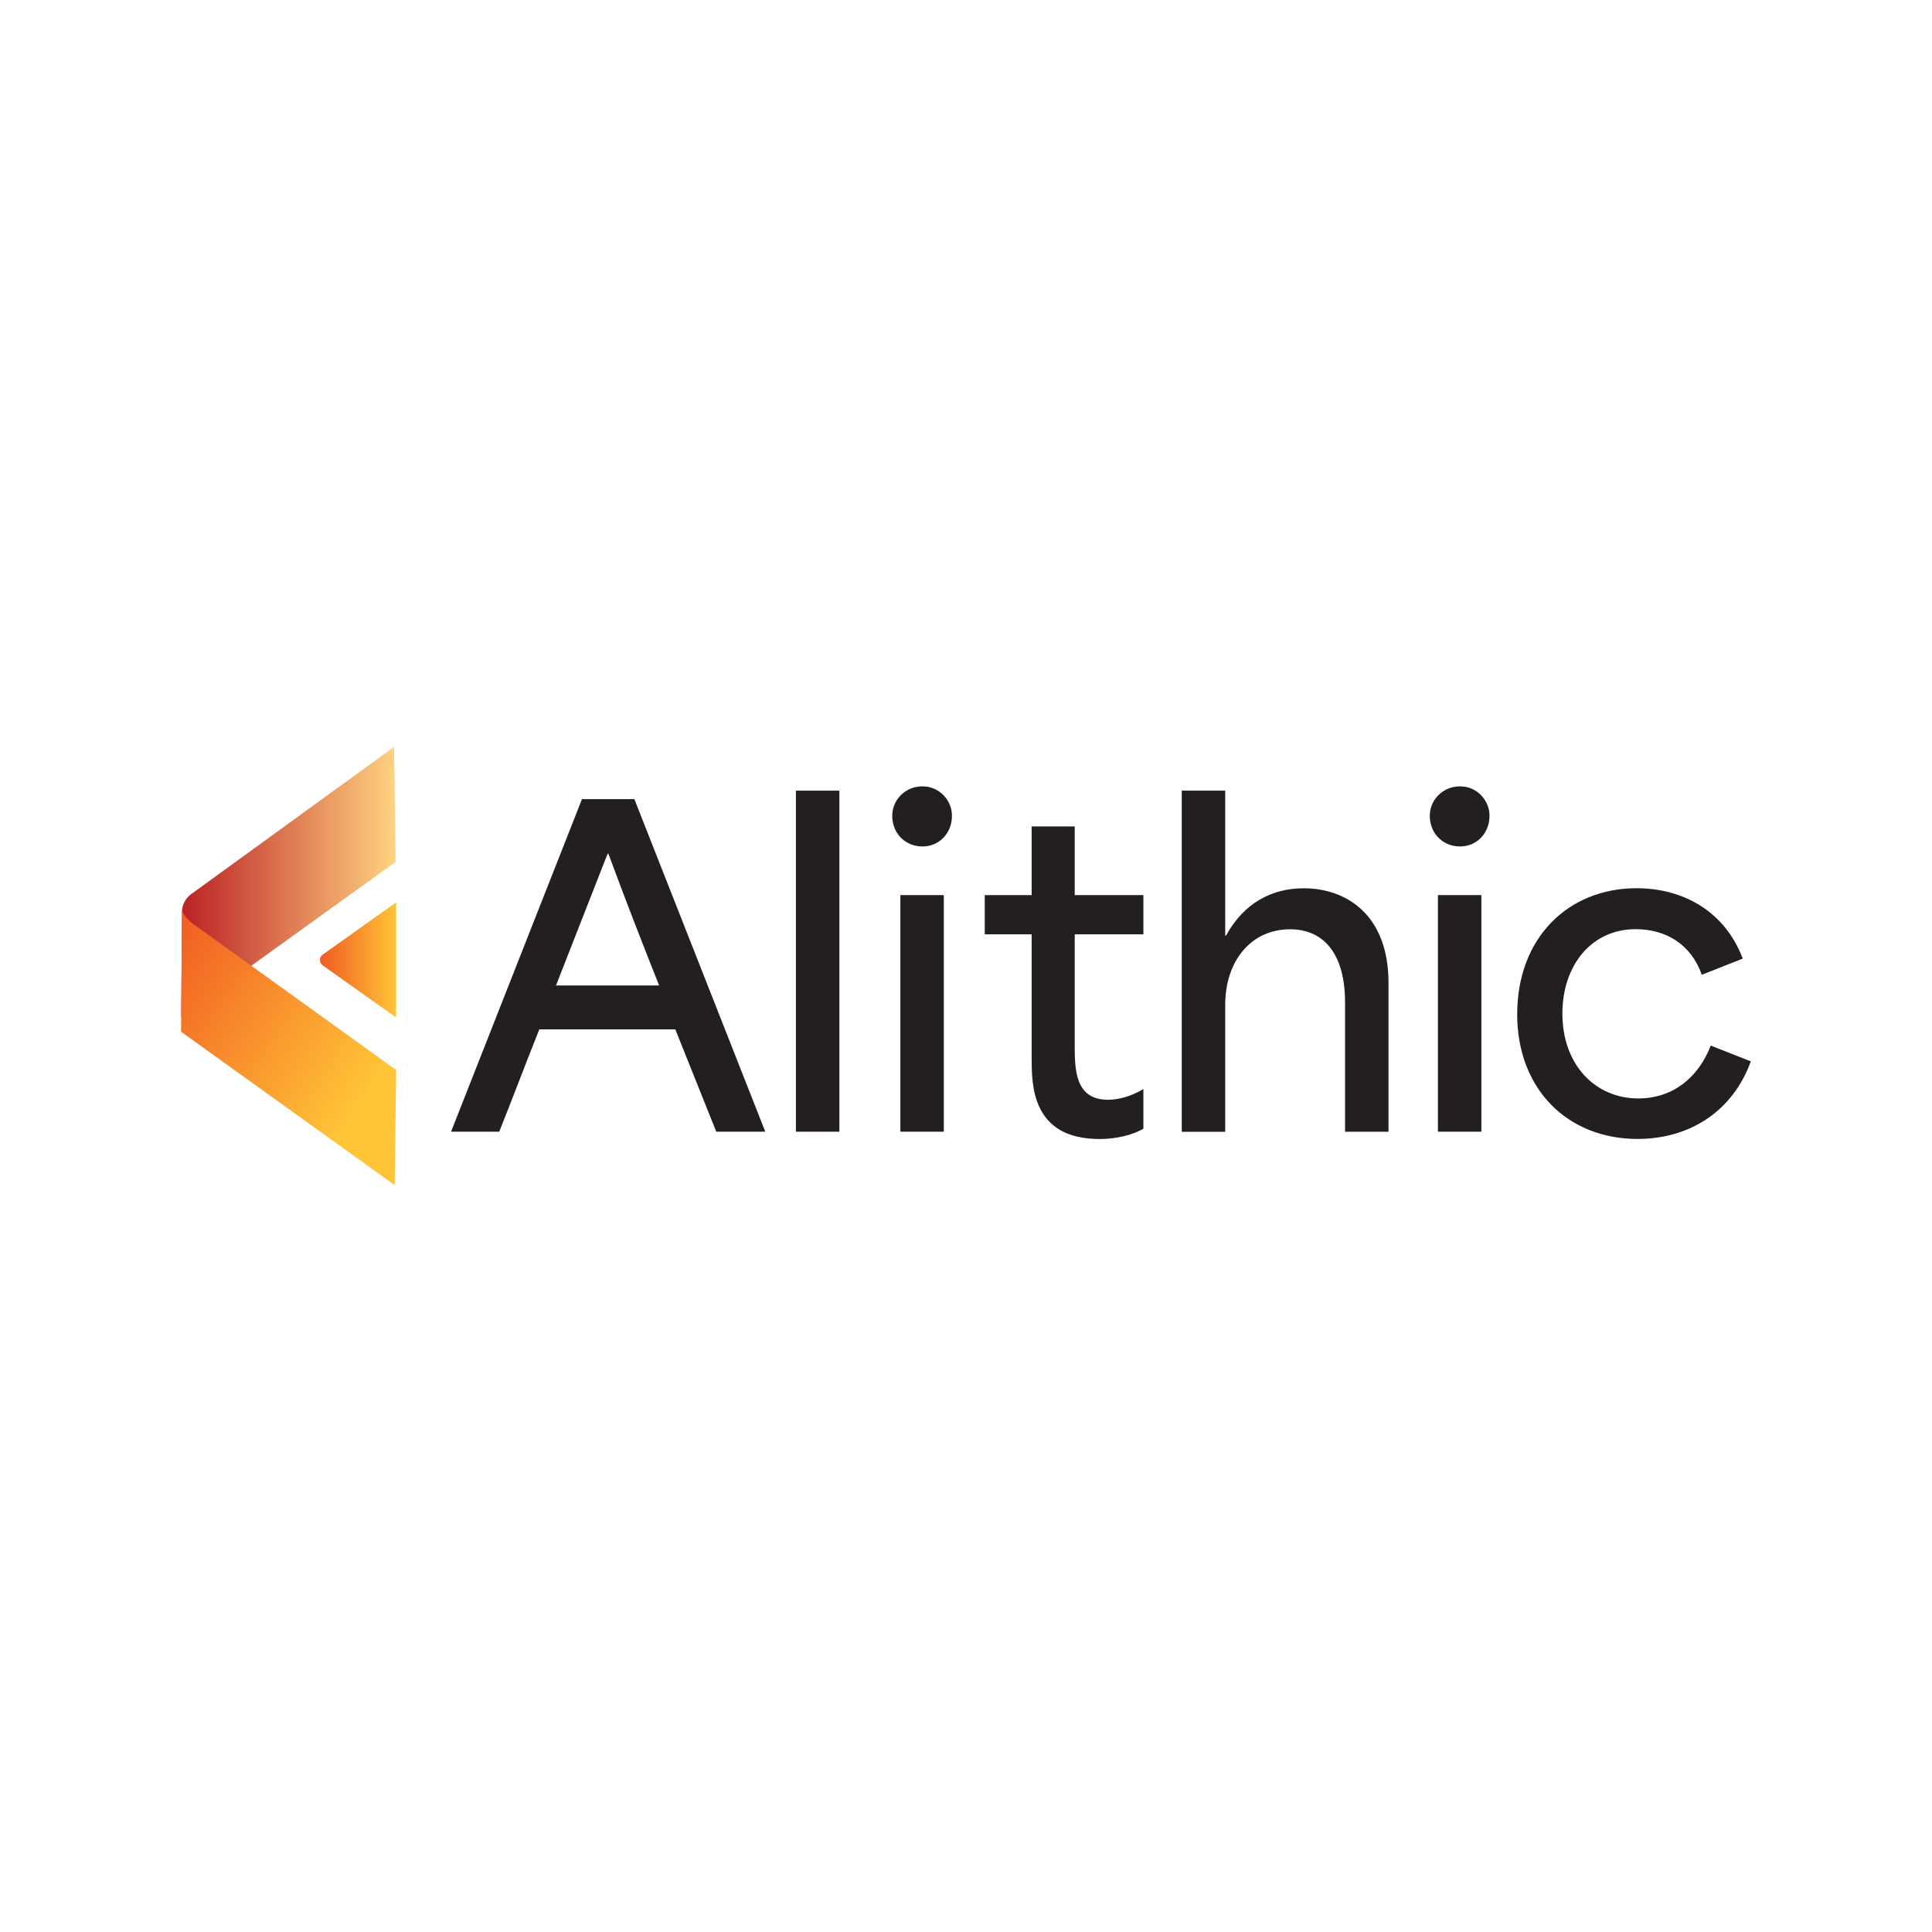
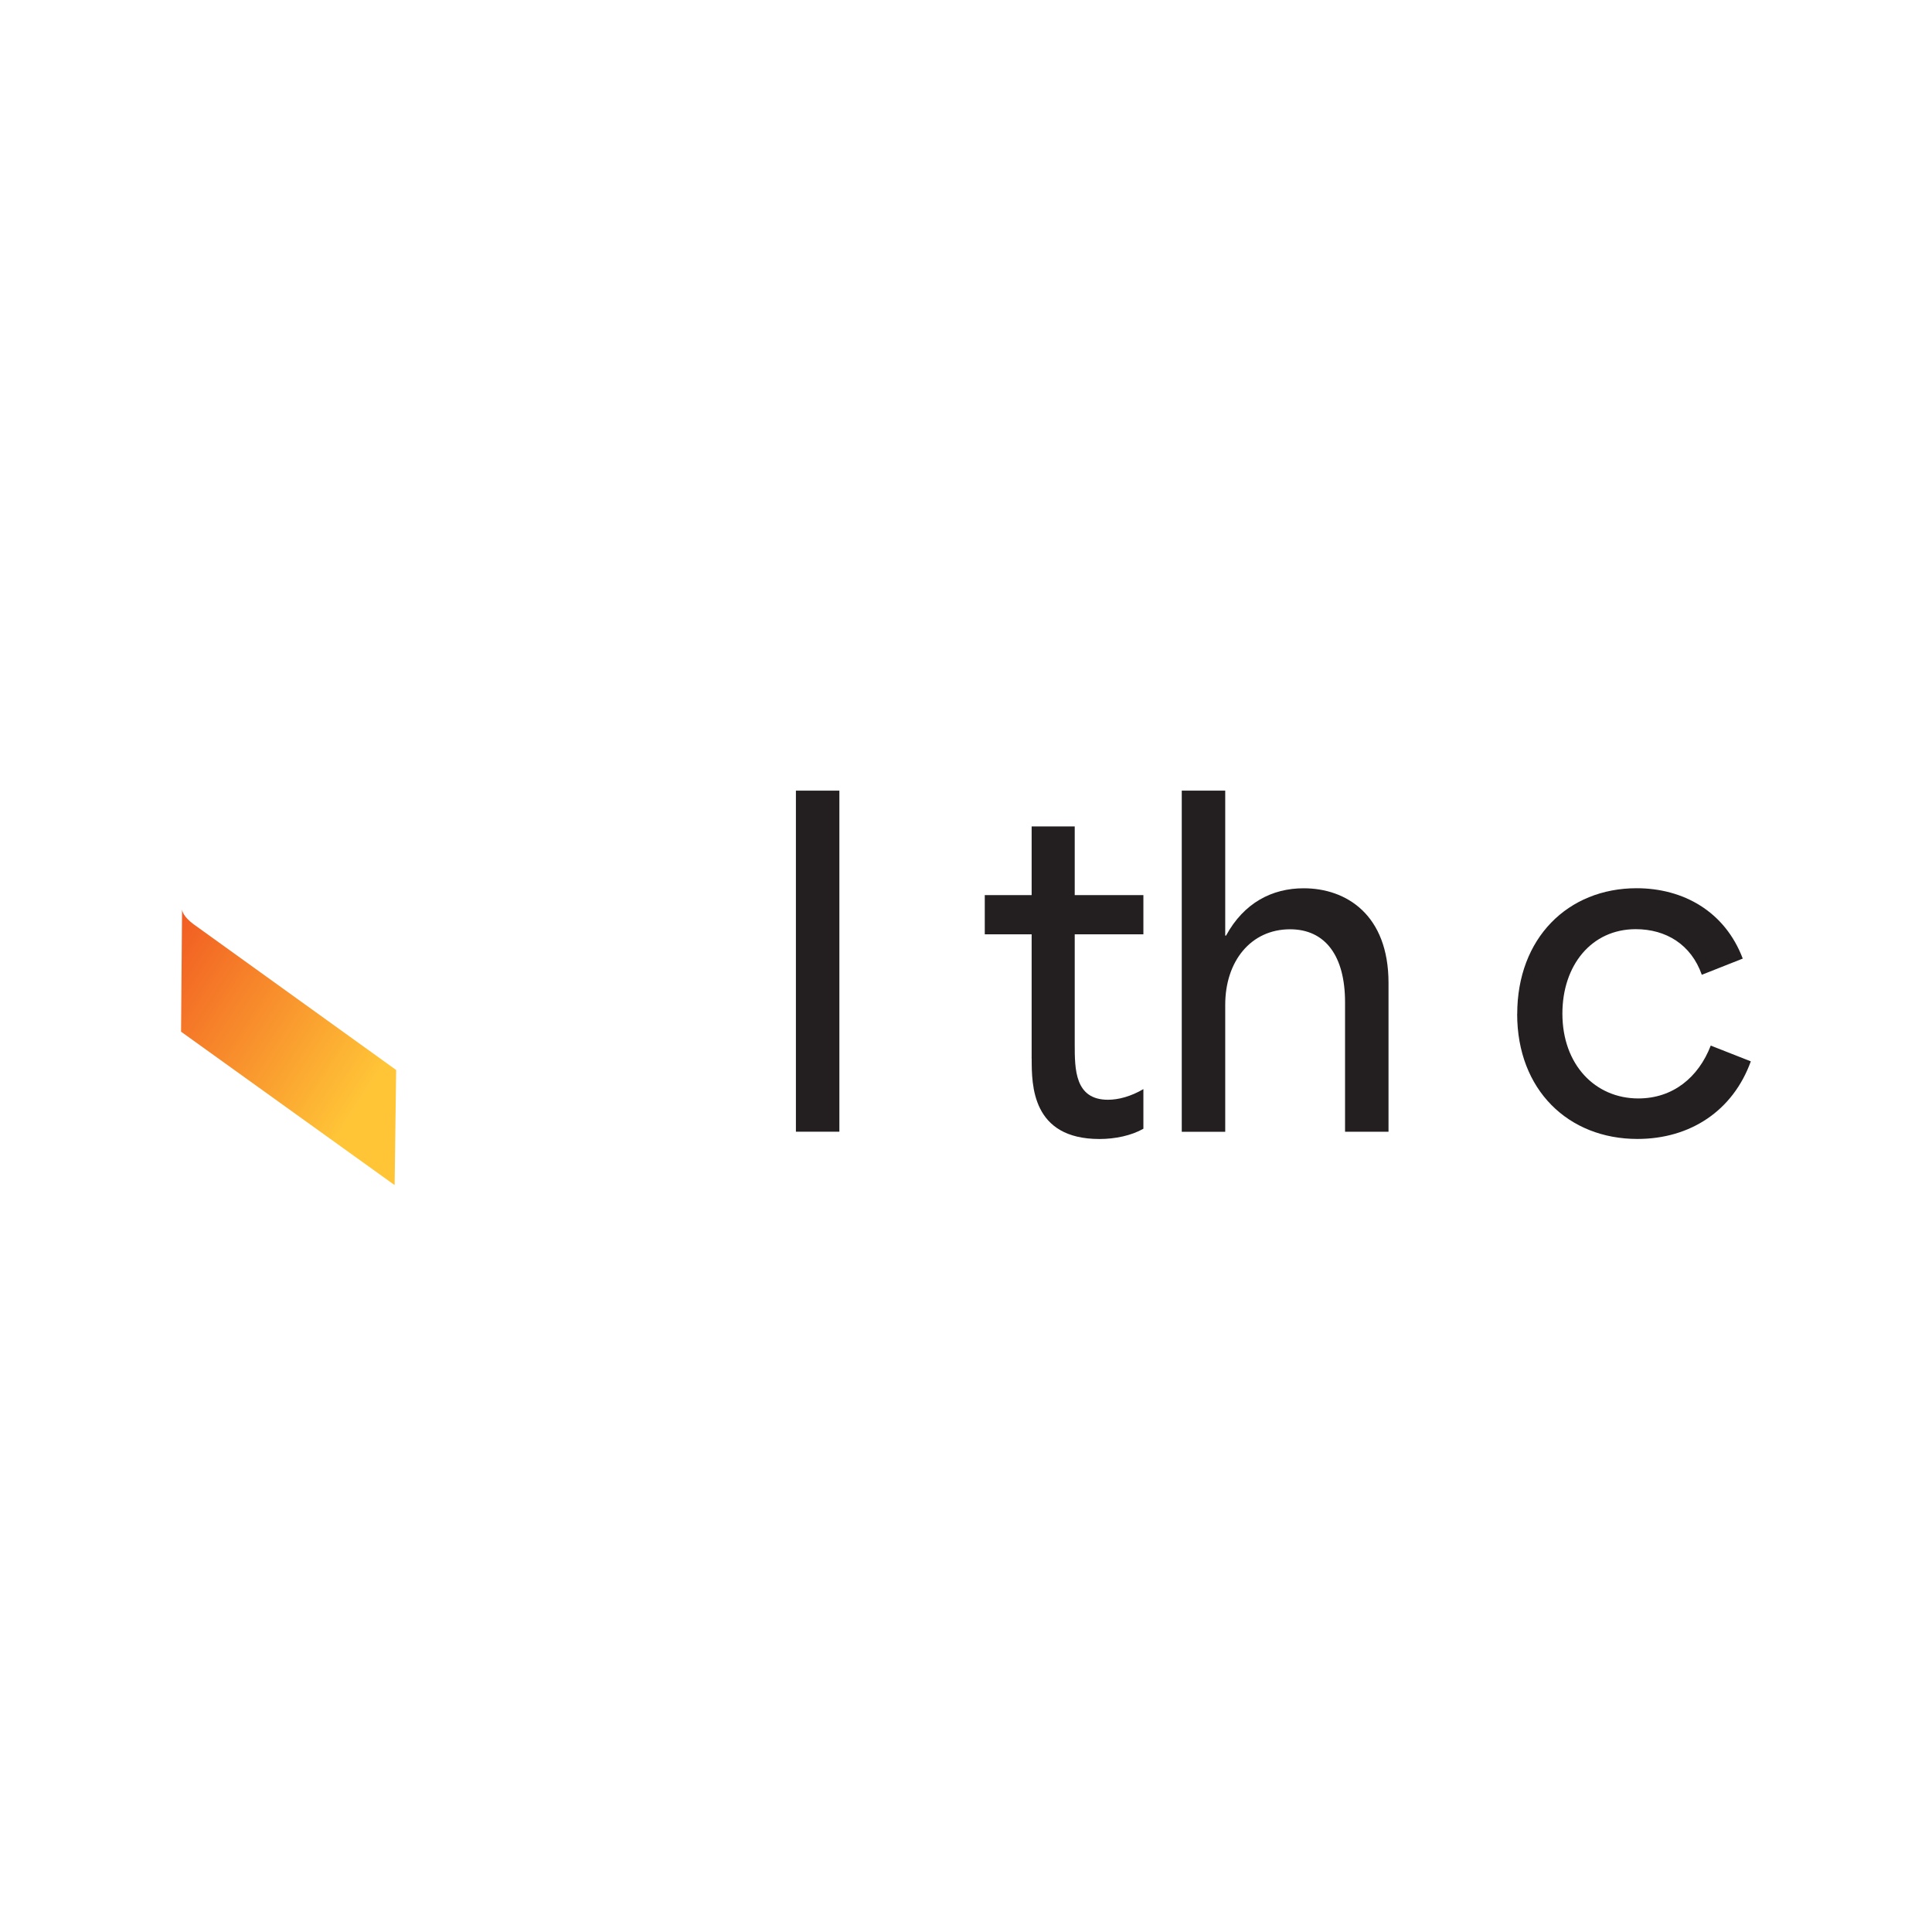
<svg xmlns="http://www.w3.org/2000/svg" id="Layer_1" data-name="Layer 1" viewBox="0 0 352 352">
  <defs>
    <style>
      .cls-1 {
        fill: url(#linear-gradient-2);
      }

      .cls-1, .cls-2 {
        fill-rule: evenodd;
      }

      .cls-3 {
        fill: url(#linear-gradient-3);
      }

      .cls-4 {
        fill: #231f20;
      }

      .cls-2 {
        fill: url(#linear-gradient);
      }
    </style>
    <linearGradient id="linear-gradient" x1="33.02" y1="193.4" x2="72.07" y2="193.4" gradientTransform="translate(0 354) scale(1 -1)" gradientUnits="userSpaceOnUse">
      <stop offset="0" stop-color="#bb2025" />
      <stop offset="1" stop-color="#ffd380" />
    </linearGradient>
    <linearGradient id="linear-gradient-2" x1="58.3" y1="179.1" x2="72.19" y2="179.1" gradientTransform="translate(0 354) scale(1 -1)" gradientUnits="userSpaceOnUse">
      <stop offset="0" stop-color="#f15b22" />
      <stop offset="1" stop-color="#ffc537" />
    </linearGradient>
    <linearGradient id="linear-gradient-3" x1="27.17" y1="179.64" x2="88.55" y2="139.86" gradientTransform="translate(0 354) scale(1 -1)" gradientUnits="userSpaceOnUse">
      <stop offset="0" stop-color="#f15b22" />
      <stop offset=".64" stop-color="#ffc537" />
    </linearGradient>
  </defs>
  <g>
-     <path class="cls-4" d="M106.03,145.6h9.55l23.85,60.59h-8.93l-7.46-18.64h-24.78c-2.49,6.21-4.82,12.43-7.3,18.64h-8.78l23.85-60.59ZM120.09,179.55c-3.03-7.61-6.29-16-9.24-24h-.15l-9.4,24h18.8,0Z" />
    <path class="cls-4" d="M145.01,144.05h7.92v62.14h-7.92v-62.14Z" />
-     <path class="cls-4" d="M168.08,143.27c3.03,0,5.36,2.49,5.36,5.36,0,3.18-2.33,5.59-5.36,5.59-3.18,0-5.52-2.41-5.52-5.59,0-2.87,2.33-5.36,5.52-5.36ZM164.04,163.08h7.92v43.11h-7.92v-43.11Z" />
    <path class="cls-4" d="M187.96,192.91v-22.68h-8.54v-7.15h8.54v-12.51h7.85v12.51h12.51v7.15h-12.51v20.04c0,4.51,0,10.1,6.06,10.1,1.94,0,4.2-.62,6.45-1.94v7.22c-2.17,1.24-5.13,1.87-8,1.87-12.35,0-12.35-9.87-12.35-14.6h0Z" />
    <path class="cls-4" d="M215.31,144.05h7.92v26.41h.15c3.26-5.98,8.39-8.62,14.14-8.62,7.77,0,15.46,4.82,15.46,17.25v27.11h-7.92v-23.61c0-8.39-3.57-13.28-10.02-13.28-7.15,0-11.81,5.83-11.81,13.75v23.15h-7.92v-62.15h0Z" />
-     <path class="cls-4" d="M266.02,143.27c3.03,0,5.36,2.49,5.36,5.36,0,3.18-2.33,5.59-5.36,5.59-3.18,0-5.52-2.41-5.52-5.59,0-2.87,2.33-5.36,5.52-5.36ZM261.98,163.08h7.92v43.11h-7.92v-43.11Z" />
    <path class="cls-4" d="M276.43,184.75c0-13.83,9.24-22.92,21.75-22.92,8.47,0,16.08,4.2,19.34,12.82l-7.46,2.95c-1.94-5.52-6.52-8.31-12.04-8.31-8.08,0-13.36,6.6-13.36,15.38,0,9.32,5.98,15.46,13.83,15.46,6.29,0,10.95-3.81,13.2-9.63l7.3,2.87c-3.26,9.01-11.03,14.14-20.66,14.14-12.58,0-21.91-8.93-21.91-22.76h0Z" />
  </g>
-   <path class="cls-2" d="M71.79,136.07l.28,20.97-39.05,28.1.14-19c.01-1.28.63-2.48,1.66-3.23l36.97-26.82Z" />
-   <path class="cls-1" d="M58.8,173.92l13.38-9.51v20.97s-13.38-9.49-13.38-9.49c-.68-.48-.68-1.49,0-1.97h0Z" />
  <path class="cls-3" d="M35.38,168.48h0c-2.02-1.48-2.2-2.54-2.21-2.8l-.18,22.29,38.91,27.95.28-20.97-36.8-26.48Z" />
</svg>